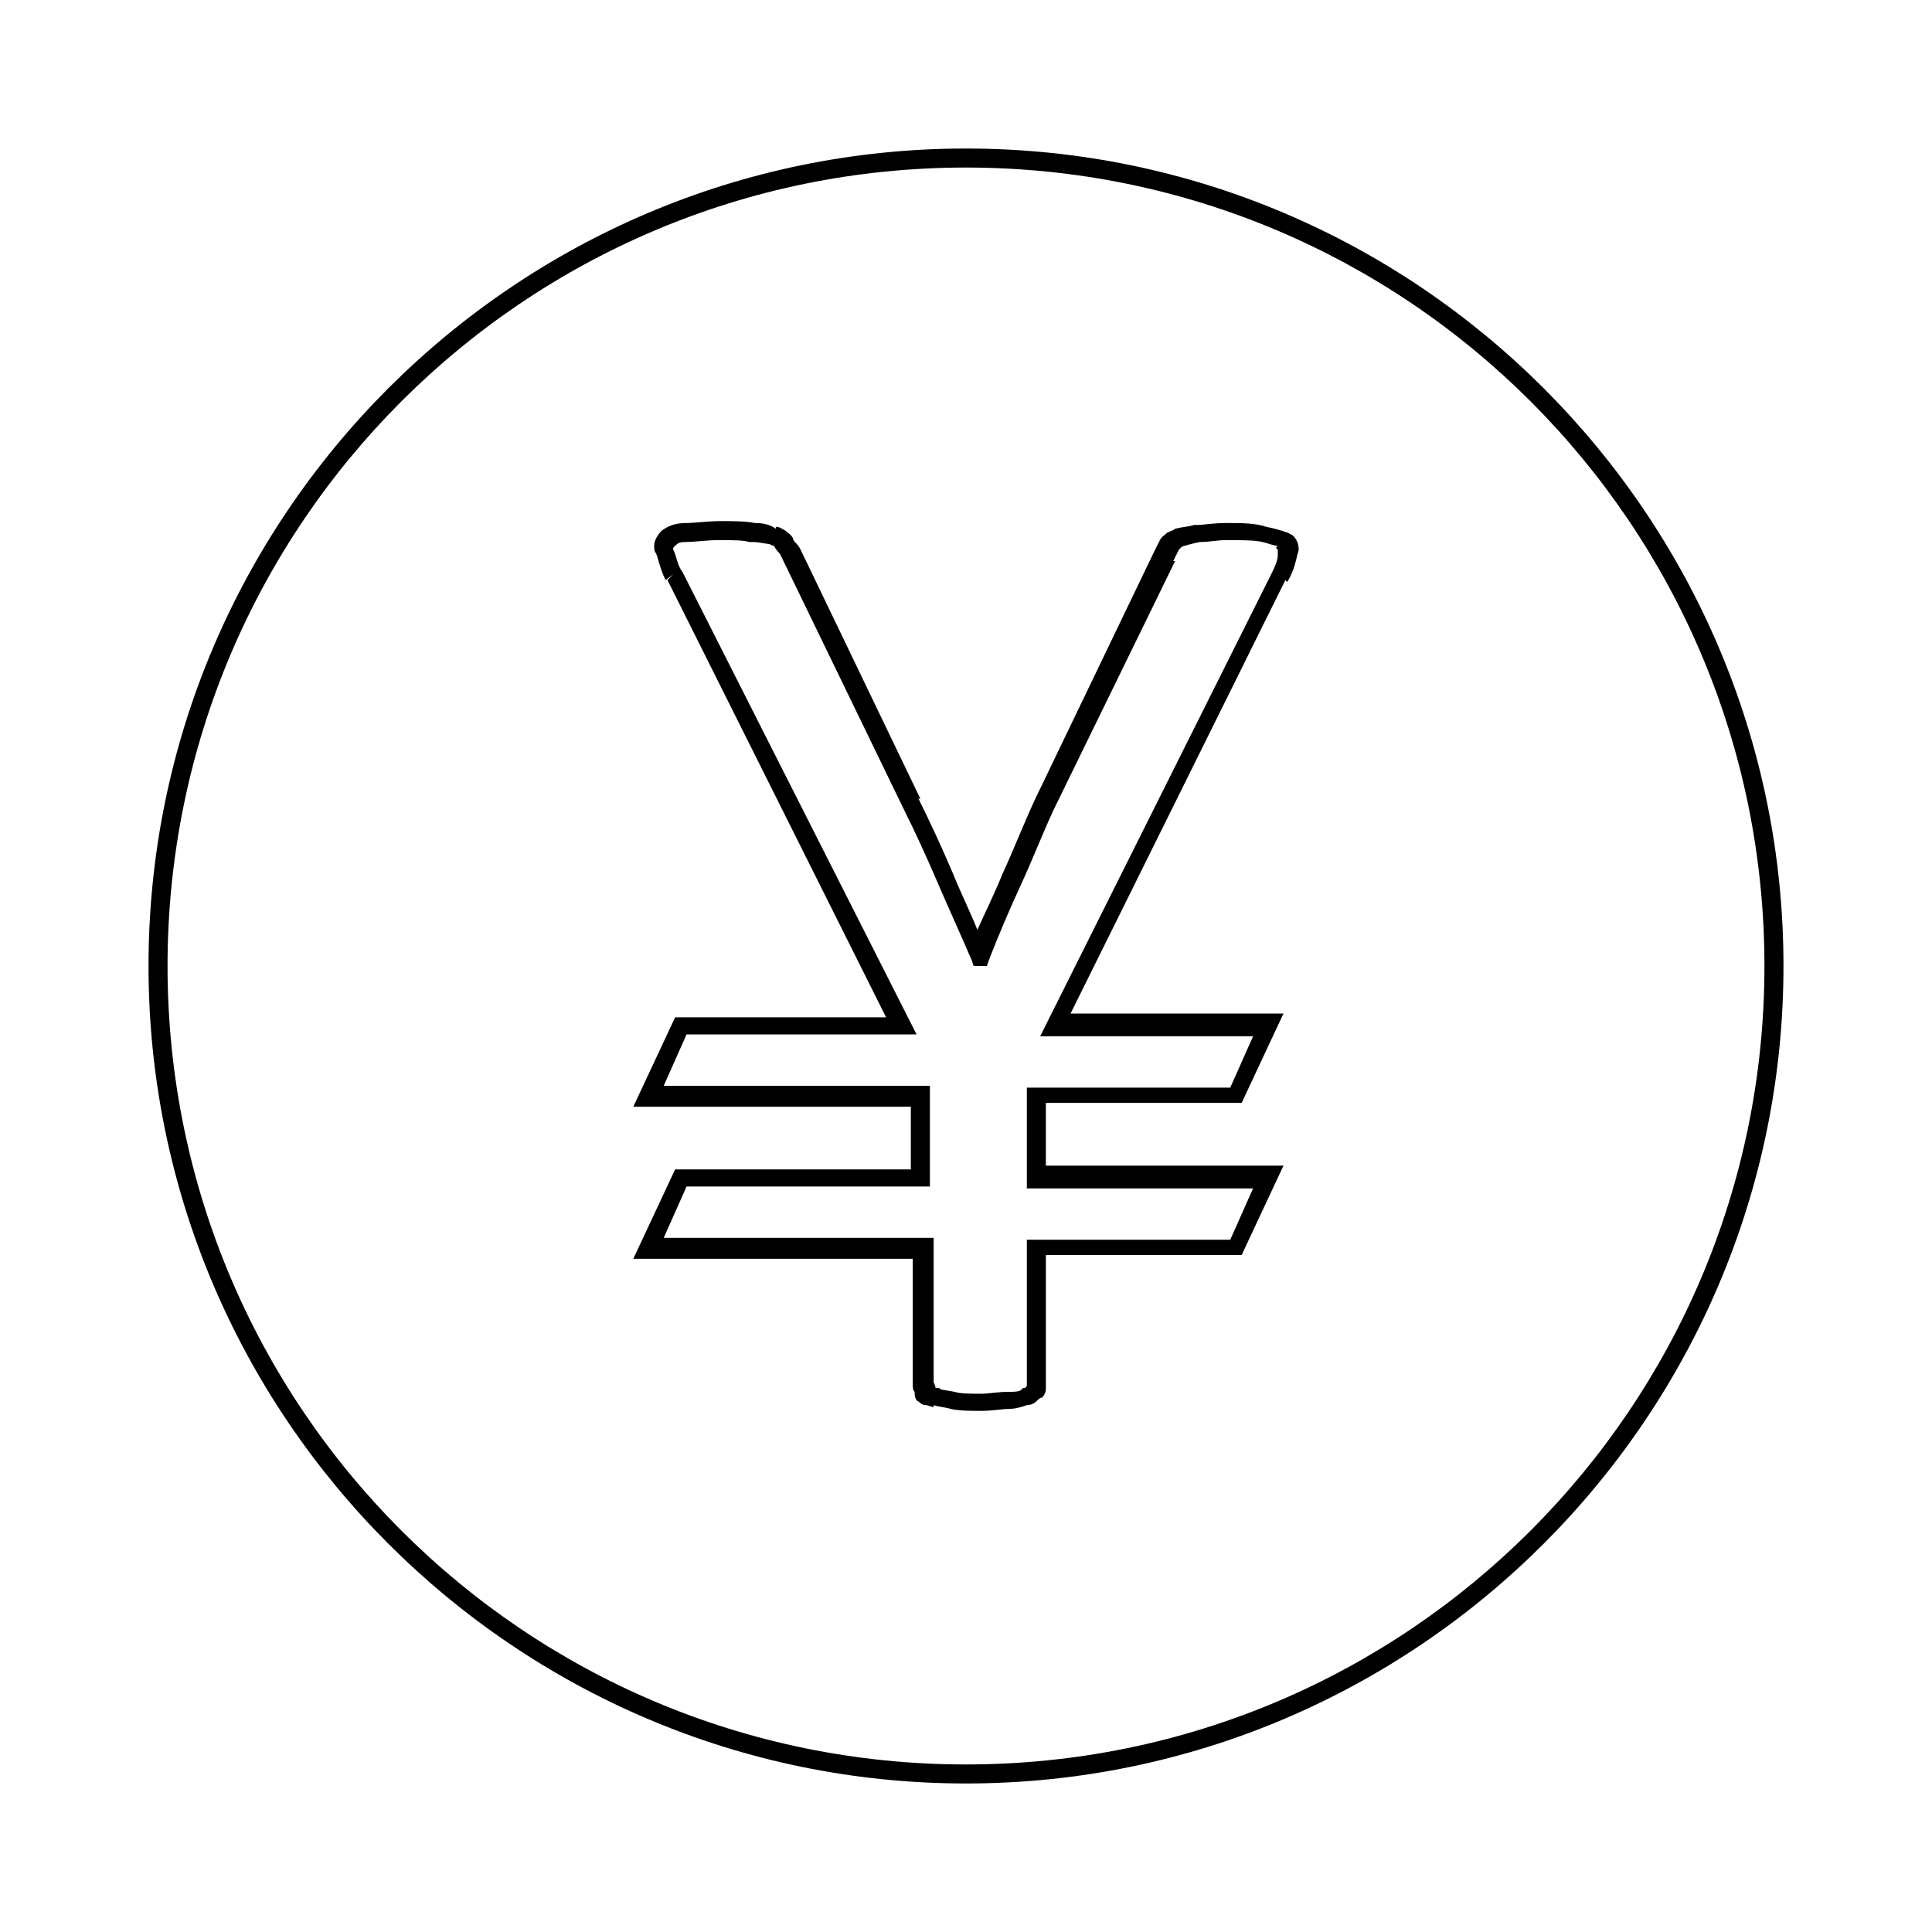
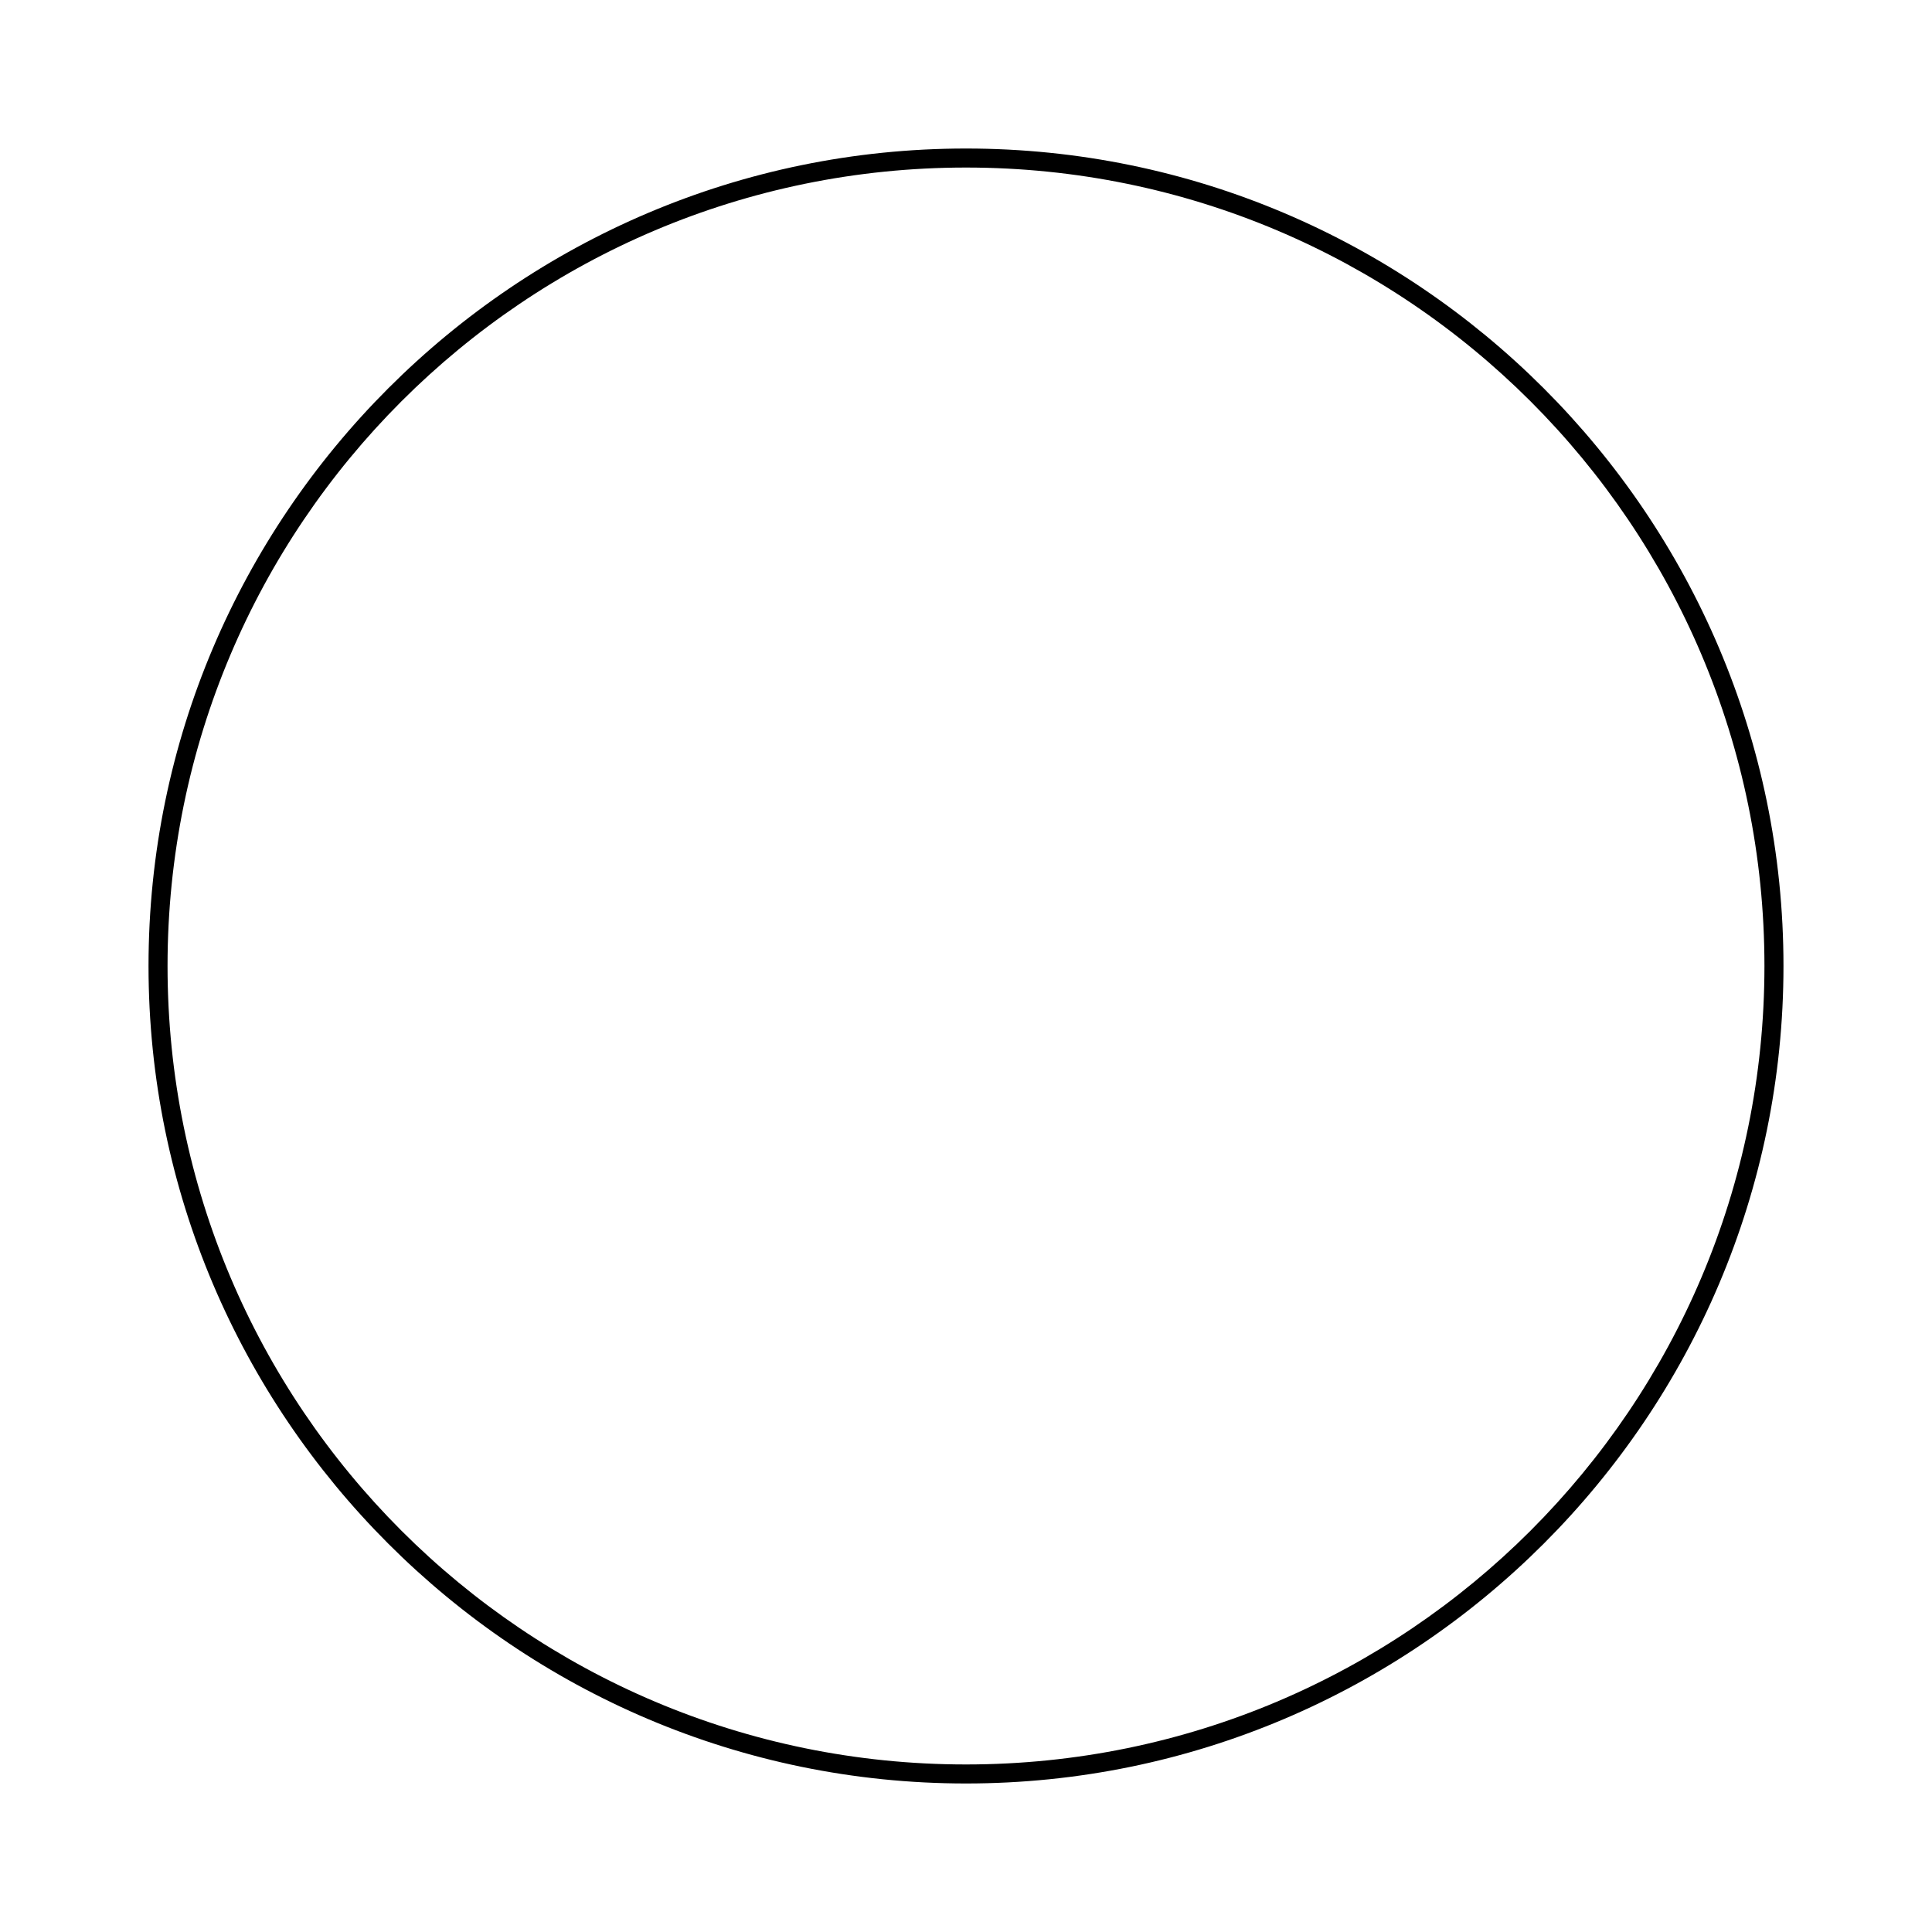
<svg xmlns="http://www.w3.org/2000/svg" fill="#000000" width="800px" height="800px" version="1.1" viewBox="144 144 512 512">
  <g>
    <path d="m400 183.36c-119.41 0-216.64 97.234-216.64 216.64 0 119.4 97.234 216.64 216.64 216.64s216.64-97.234 216.64-216.64c0.004-119.41-97.23-216.64-216.63-216.64zm149.63 366.27c-38.289 38.289-91.188 61.969-149.63 61.969s-111.34-23.68-149.63-61.969c-38.289-38.289-61.969-91.188-61.969-149.63s23.68-111.34 61.969-149.63c38.289-38.289 91.188-61.969 149.63-61.969 58.441 0 111.34 23.68 149.63 61.969 38.285 38.289 61.965 91.188 61.965 149.63 0 58.441-23.68 111.34-61.969 149.63z" />
-     <path d="m486.15 285.63-1.008-0.504c-1.512-0.504-3.023-1.008-5.543-1.512-3.023-1.008-6.551-1.008-10.578-1.008-3.527 0-6.047 0.504-7.559 0.504h-1.004c-1.512 0.504-3.023 0.504-5.039 1.008-0.504 0.504-1.008 0.504-2.016 1.008-0.504 0.504-1.512 1.008-2.016 2.016-0.504 1.008-1.008 2.016-1.512 3.023l-31.738 66c-3.023 6.551-5.543 13.098-8.566 19.648-2.016 5.039-4.535 10.078-6.551 14.609-2.016-5.039-4.535-10.078-6.551-15.113-3.023-7.055-6.047-13.602-9.07-19.648h0.504l-31.738-66c-0.504-1.008-1.008-1.512-1.512-2.016-0.504-0.504-0.504-1.008-0.504-1.008-0.504-1.008-1.512-1.512-2.016-2.016-1.008-0.504-1.512-1.008-2.519-1.008v0.504c-1.512-1.008-3.023-1.512-5.543-1.512-2.519-0.504-5.543-0.504-9.07-0.504s-7.055 0.504-9.07 0.504c-2.519 0-4.535 0.504-6.551 2.016-1.008 1.008-2.016 2.519-2.016 4.031 0 0.504 0 1.512 0.504 2.016 0.504 1.008 1.008 4.031 2.519 7.055l2.016-1.512-1.512 1.512 57.938 115.88h-55.914l-11.082 23.68h73.555v16.625h-62.473l-11.082 23.68h74.059v33.25c0 1.008 0 1.512 0.504 2.016v0.504c0 1.008 0.504 2.016 1.008 2.016 0.504 0.504 1.008 1.008 2.016 1.008 0.504 0 1.512 0.504 2.016 0.504v-0.504c1.512 0.504 3.023 0.504 4.535 1.008 2.519 0.504 5.039 0.504 8.062 0.504s5.543-0.504 7.055-0.504c2.016 0 3.527-0.504 5.039-1.008 1.008 0 2.016-0.504 2.519-1.008 0.504-0.504 1.008-1.008 1.512-1.008 1.008-1.008 1.008-2.016 1.008-2.519v-2.016-33.25h51.891l11.082-23.68h-62.977v-16.625h51.891l11.082-23.68h-56.426l56.93-114.87 0.504 0.504c1.512-2.519 2.016-4.535 2.519-6.551 0-0.504 0.504-1.512 0.504-2.016 0-2.016-1.008-3.527-2.016-4.031zm-66.5 133.01h56.426l-6.047 13.602h-53.906v26.703h59.953l-6.047 13.602h-53.906v38.289 0.504l-0.504 0.504h-0.504l-0.504 0.504c-0.504 0.504-2.016 0.504-3.527 0.504-2.519 0-5.039 0.504-7.055 0.504-3.023 0-5.543 0-7.055-0.504-2.519-0.504-4.031-0.504-4.031-1.008h-0.504-0.504c0-0.504-0.504-1.512-0.504-1.512v-38.289h-71.535l6.047-13.602h64.488v-26.703h-70.535l6.047-13.602h60.961l-61.973-122.43c-1.512-2.016-1.512-4.031-2.519-6.047v-0.504l0.504-0.504c0.504-0.504 1.008-1.008 2.519-1.008 3.023 0 5.543-0.504 9.07-0.504s6.551 0 8.062 0.504h1.008c1.512 0 3.527 0.504 4.031 0.504 0.504 0 1.008 0.504 1.512 0.504 0.504 1.008 1.008 1.512 1.512 2.016l0.504 1.008 32.242 66.504c3.023 6.047 6.047 12.594 9.07 19.648 3.023 7.055 6.047 13.602 9.07 20.656l0.504 1.512h3.527l0.504-1.512c2.519-6.551 5.543-13.602 8.566-20.152 3.023-6.551 5.543-13.098 8.566-19.648l32.234-66h-0.504c0.504-1.008 1.008-2.016 1.512-3.023l0.504-0.504s0.504-0.504 1.008-0.504c0 0 1.512-0.504 4.031-1.008 2.519 0 4.535-0.504 7.055-0.504 4.031 0 7.559 0 9.574 0.504 2.016 0.504 3.023 1.008 4.031 1.008l-0.508 0.504 0.504 0.504v1.512c0 1.008-0.504 2.519-1.512 4.535z" />
  </g>
</svg>